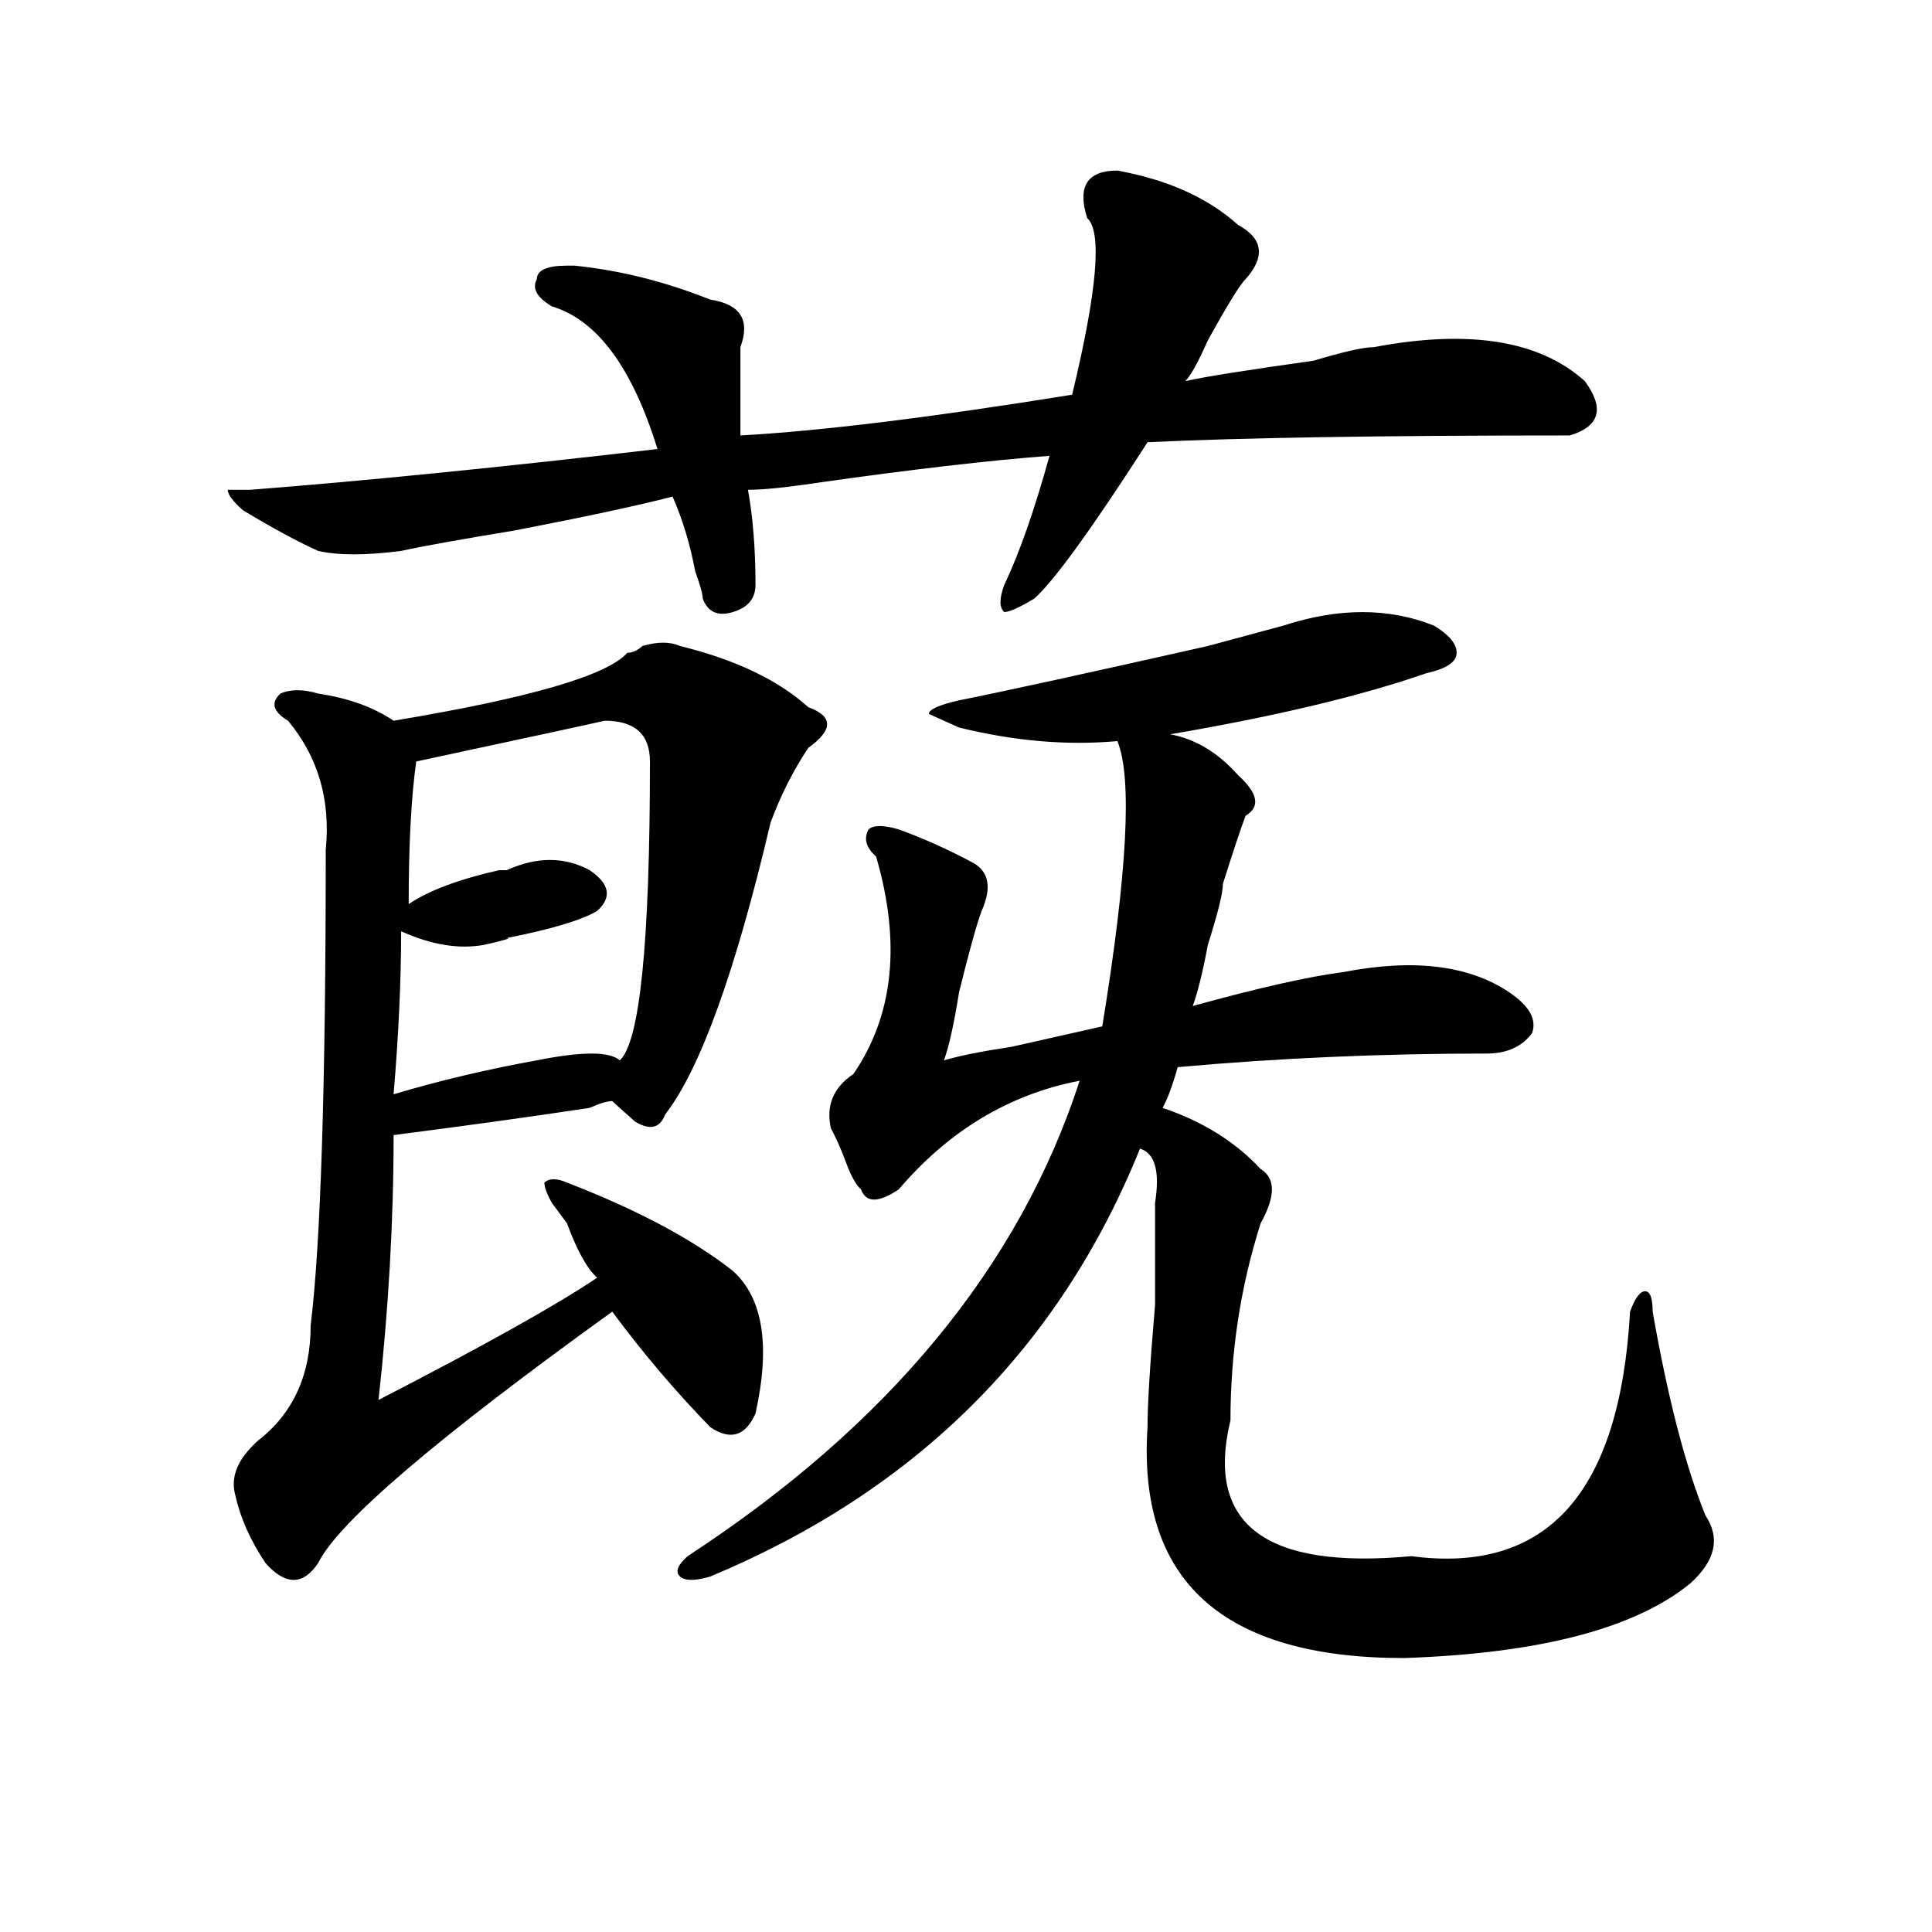
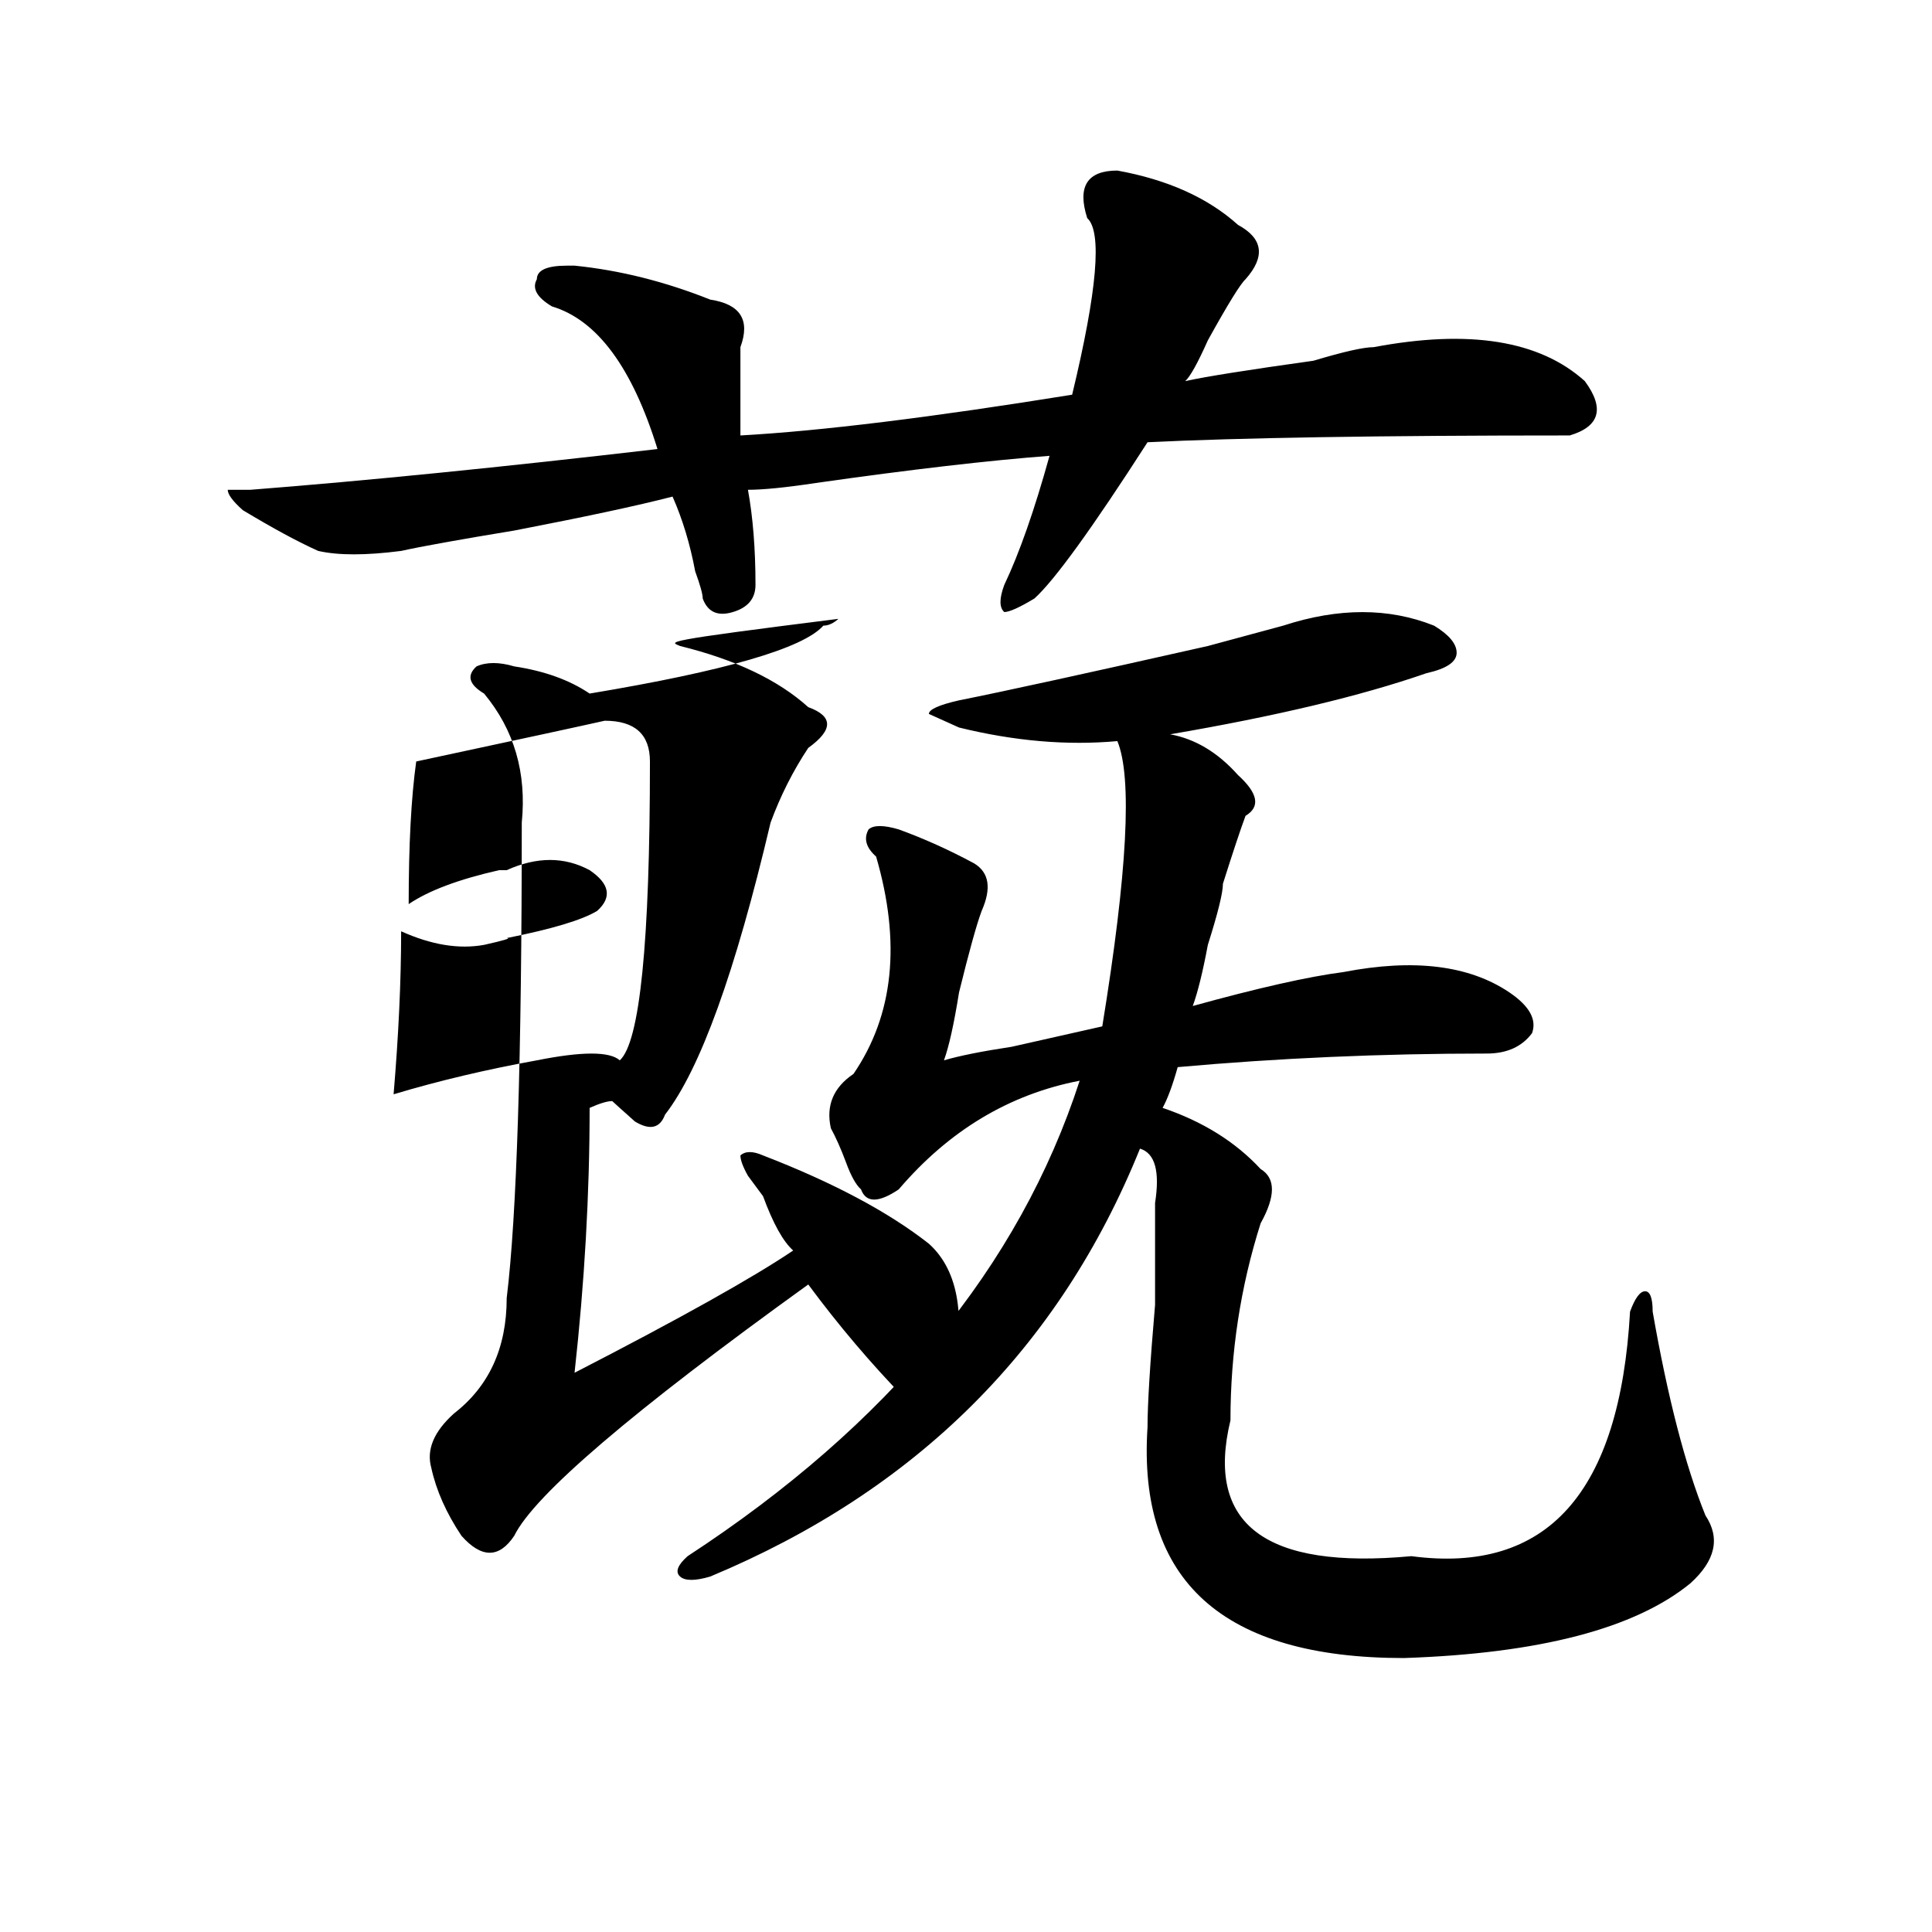
<svg xmlns="http://www.w3.org/2000/svg" version="1.1" id="图层_1" x="0px" y="0px" width="1000px" height="1000px" viewBox="0 0 1000 1000" enable-background="new 0 0 1000 1000" xml:space="preserve">
-   <path d="M578.352,88.281c25.975,4.725,46.828,14.063,62.438,28.125c12.987,7.031,14.268,16.425,3.902,28.125  c-2.622,2.362-9.146,12.909-19.512,31.641c-5.244,11.756-9.146,18.787-11.707,21.094c10.365-2.307,32.499-5.822,66.34-10.547  c15.609-4.669,25.975-7.031,31.219-7.031c49.389-9.338,85.852-3.516,109.266,17.578c10.365,14.063,7.805,23.456-7.805,28.125  c-98.9,0-171.703,1.209-218.531,3.516c-28.658,44.55-48.17,71.521-58.535,80.859c-7.805,4.725-13.049,7.031-15.609,7.031  c-2.622-2.307-2.622-7.031,0-14.063c7.805-16.369,15.609-38.672,23.414-66.797c-31.219,2.362-71.584,7.031-120.973,14.063  c-15.609,2.362-27.316,3.516-35.121,3.516c2.561,14.063,3.902,30.487,3.902,49.219c0,7.031-3.902,11.756-11.707,14.063  c-7.805,2.362-13.049,0-15.609-7.031c0-2.307-1.342-7.031-3.902-14.063c-2.622-14.063-6.524-26.916-11.707-38.672  c-18.231,4.725-45.548,10.547-81.949,17.578c-28.658,4.725-48.17,8.24-58.535,10.547c-18.231,2.362-32.561,2.362-42.926,0  c-10.427-4.669-23.414-11.7-39.023-21.094c-5.244-4.669-7.805-8.185-7.805-10.547h11.707c59.815-4.669,130.058-11.7,210.727-21.094  c-13.049-42.188-31.219-66.797-54.633-73.828c-7.805-4.669-10.427-9.338-7.805-14.063c0-4.669,5.183-7.031,15.609-7.031h3.902  c23.414,2.362,46.828,8.24,70.242,17.578c15.609,2.362,20.792,10.547,15.609,24.609c0,11.756,0,26.972,0,45.703  c41.584-2.307,98.839-9.338,171.703-21.094c12.987-53.888,15.609-84.375,7.805-91.406C557.498,96.521,562.742,88.281,578.352,88.281  z M352.016,334.375c28.597,7.031,50.73,17.578,66.34,31.641c12.987,4.725,12.987,11.756,0,21.094  c-7.805,11.756-14.329,24.609-19.512,38.672c-18.231,77.344-36.463,127.771-54.633,151.172c-2.622,7.031-7.805,8.24-15.609,3.516  l-3.902-3.516c-2.622-2.307-5.244-4.669-7.805-7.031c-2.622,0-6.524,1.209-11.707,3.516c-31.219,4.725-65.06,9.394-101.461,14.063  c0,44.55-2.622,90.253-7.805,137.109c54.633-28.125,92.314-49.219,113.168-63.281c-5.244-4.669-10.427-14.063-15.609-28.125  l-7.805-10.547c-2.622-4.669-3.902-8.185-3.902-10.547c2.561-2.307,6.463-2.307,11.707,0c36.401,14.063,64.998,29.334,85.852,45.703  c15.609,14.063,19.512,38.672,11.707,73.828c-5.244,11.756-13.049,14.063-23.414,7.031c-18.231-18.731-35.121-38.672-50.73-59.766  c-91.096,65.644-141.826,108.984-152.191,130.078c-7.805,11.7-16.951,11.7-27.316,0c-7.805-11.7-13.049-23.4-15.609-35.156  c-2.622-9.338,1.28-18.731,11.707-28.125c18.17-14.063,27.316-33.947,27.316-59.766c5.183-42.188,7.805-124.2,7.805-246.094  c2.561-25.763-3.902-48.01-19.512-66.797c-7.805-4.669-9.146-9.338-3.902-14.063c5.183-2.307,11.707-2.307,19.512,0  c15.609,2.362,28.597,7.031,39.023,14.063c70.242-11.7,110.546-23.4,120.973-35.156c2.561,0,5.183-1.153,7.805-3.516  C340.309,332.068,346.771,332.068,352.016,334.375z M312.992,373.047c-10.427,2.362-42.926,9.394-97.559,21.094  c-2.622,18.787-3.902,43.396-3.902,73.828c10.365-7.031,25.975-12.854,46.828-17.578h3.902c15.609-7.031,29.877-7.031,42.926,0  c10.365,7.031,11.707,14.063,3.902,21.094c-7.805,4.725-23.414,9.394-46.828,14.063c2.561,0-1.342,1.209-11.707,3.516  c-13.049,2.362-27.316,0-42.926-7.031c0,25.818-1.342,53.943-3.902,84.375c23.414-7.031,48.108-12.854,74.145-17.578  c23.414-4.669,37.682-4.669,42.926,0c10.365-9.338,15.609-60.919,15.609-154.688C336.406,380.078,328.602,373.047,312.992,373.047z   M742.25,323.828c7.805,4.725,11.707,9.394,11.707,14.063c0,4.725-5.244,8.24-15.609,10.547  c-33.841,11.756-78.047,22.303-132.68,31.641c12.987,2.362,24.694,9.394,35.121,21.094c10.365,9.394,11.707,16.425,3.902,21.094  c-2.622,7.031-6.524,18.787-11.707,35.156c0,4.725-2.622,15.271-7.805,31.641c-2.622,14.063-5.244,24.609-7.805,31.641  c33.779-9.338,59.815-15.216,78.047-17.578c36.401-7.031,64.998-3.516,85.852,10.547c10.365,7.031,14.268,14.063,11.707,21.094  c-5.244,7.031-13.049,10.547-23.414,10.547c-54.633,0-107.985,2.362-159.996,7.031c-2.622,9.394-5.244,16.425-7.805,21.094  c20.792,7.031,37.682,17.578,50.73,31.641c7.805,4.725,7.805,14.063,0,28.125c-10.427,32.85-15.609,66.797-15.609,101.953  c-13.049,53.943,18.17,77.344,93.656,70.313c70.242,9.338,107.924-32.794,113.168-126.563c2.561-7.031,5.183-10.547,7.805-10.547  c2.561,0,3.902,3.516,3.902,10.547c7.805,44.55,16.89,79.706,27.316,105.469c7.805,11.756,5.183,23.4-7.805,35.156  c-28.658,23.4-78.047,36.31-148.289,38.672c-93.656,0-137.924-39.881-132.68-119.531c0-11.7,1.28-32.794,3.902-63.281  c0-25.763,0-43.341,0-52.734c2.561-16.369,0-25.763-7.805-28.125c-41.646,103.162-115.79,176.99-222.434,221.484  c-7.805,2.307-13.049,2.307-15.609,0c-2.622-2.362-1.342-5.878,3.902-10.547c104.021-67.95,171.703-149.963,202.922-246.094  c-36.463,7.031-67.682,25.818-93.656,56.25c-10.427,7.031-16.951,7.031-19.512,0c-2.622-2.307-5.244-7.031-7.805-14.063  c-2.622-7.031-5.244-12.854-7.805-17.578c-2.622-11.7,1.28-21.094,11.707-28.125c20.792-30.432,24.694-67.95,11.707-112.5  c-5.244-4.669-6.524-9.338-3.902-14.063c2.561-2.307,7.805-2.307,15.609,0c12.987,4.725,25.975,10.547,39.023,17.578  c7.805,4.725,9.085,12.909,3.902,24.609c-2.622,7.031-6.524,21.094-11.707,42.188c-2.622,16.425-5.244,28.125-7.805,35.156  c7.805-2.307,19.512-4.669,35.121-7.031c20.792-4.669,36.401-8.185,46.828-10.547c12.987-79.65,15.609-128.869,7.805-147.656  c-26.036,2.362-53.353,0-81.949-7.031l-15.609-7.031c0-2.307,5.183-4.669,15.609-7.031c23.414-4.669,66.34-14.063,128.777-28.125  l39.023-10.547C692.8,314.49,718.836,314.49,742.25,323.828z" />
+   <path d="M578.352,88.281c25.975,4.725,46.828,14.063,62.438,28.125c12.987,7.031,14.268,16.425,3.902,28.125  c-2.622,2.362-9.146,12.909-19.512,31.641c-5.244,11.756-9.146,18.787-11.707,21.094c10.365-2.307,32.499-5.822,66.34-10.547  c15.609-4.669,25.975-7.031,31.219-7.031c49.389-9.338,85.852-3.516,109.266,17.578c10.365,14.063,7.805,23.456-7.805,28.125  c-98.9,0-171.703,1.209-218.531,3.516c-28.658,44.55-48.17,71.521-58.535,80.859c-7.805,4.725-13.049,7.031-15.609,7.031  c-2.622-2.307-2.622-7.031,0-14.063c7.805-16.369,15.609-38.672,23.414-66.797c-31.219,2.362-71.584,7.031-120.973,14.063  c-15.609,2.362-27.316,3.516-35.121,3.516c2.561,14.063,3.902,30.487,3.902,49.219c0,7.031-3.902,11.756-11.707,14.063  c-7.805,2.362-13.049,0-15.609-7.031c0-2.307-1.342-7.031-3.902-14.063c-2.622-14.063-6.524-26.916-11.707-38.672  c-18.231,4.725-45.548,10.547-81.949,17.578c-28.658,4.725-48.17,8.24-58.535,10.547c-18.231,2.362-32.561,2.362-42.926,0  c-10.427-4.669-23.414-11.7-39.023-21.094c-5.244-4.669-7.805-8.185-7.805-10.547h11.707c59.815-4.669,130.058-11.7,210.727-21.094  c-13.049-42.188-31.219-66.797-54.633-73.828c-7.805-4.669-10.427-9.338-7.805-14.063c0-4.669,5.183-7.031,15.609-7.031h3.902  c23.414,2.362,46.828,8.24,70.242,17.578c15.609,2.362,20.792,10.547,15.609,24.609c0,11.756,0,26.972,0,45.703  c41.584-2.307,98.839-9.338,171.703-21.094c12.987-53.888,15.609-84.375,7.805-91.406C557.498,96.521,562.742,88.281,578.352,88.281  z M352.016,334.375c28.597,7.031,50.73,17.578,66.34,31.641c12.987,4.725,12.987,11.756,0,21.094  c-7.805,11.756-14.329,24.609-19.512,38.672c-18.231,77.344-36.463,127.771-54.633,151.172c-2.622,7.031-7.805,8.24-15.609,3.516  l-3.902-3.516c-2.622-2.307-5.244-4.669-7.805-7.031c-2.622,0-6.524,1.209-11.707,3.516c0,44.55-2.622,90.253-7.805,137.109c54.633-28.125,92.314-49.219,113.168-63.281c-5.244-4.669-10.427-14.063-15.609-28.125  l-7.805-10.547c-2.622-4.669-3.902-8.185-3.902-10.547c2.561-2.307,6.463-2.307,11.707,0c36.401,14.063,64.998,29.334,85.852,45.703  c15.609,14.063,19.512,38.672,11.707,73.828c-5.244,11.756-13.049,14.063-23.414,7.031c-18.231-18.731-35.121-38.672-50.73-59.766  c-91.096,65.644-141.826,108.984-152.191,130.078c-7.805,11.7-16.951,11.7-27.316,0c-7.805-11.7-13.049-23.4-15.609-35.156  c-2.622-9.338,1.28-18.731,11.707-28.125c18.17-14.063,27.316-33.947,27.316-59.766c5.183-42.188,7.805-124.2,7.805-246.094  c2.561-25.763-3.902-48.01-19.512-66.797c-7.805-4.669-9.146-9.338-3.902-14.063c5.183-2.307,11.707-2.307,19.512,0  c15.609,2.362,28.597,7.031,39.023,14.063c70.242-11.7,110.546-23.4,120.973-35.156c2.561,0,5.183-1.153,7.805-3.516  C340.309,332.068,346.771,332.068,352.016,334.375z M312.992,373.047c-10.427,2.362-42.926,9.394-97.559,21.094  c-2.622,18.787-3.902,43.396-3.902,73.828c10.365-7.031,25.975-12.854,46.828-17.578h3.902c15.609-7.031,29.877-7.031,42.926,0  c10.365,7.031,11.707,14.063,3.902,21.094c-7.805,4.725-23.414,9.394-46.828,14.063c2.561,0-1.342,1.209-11.707,3.516  c-13.049,2.362-27.316,0-42.926-7.031c0,25.818-1.342,53.943-3.902,84.375c23.414-7.031,48.108-12.854,74.145-17.578  c23.414-4.669,37.682-4.669,42.926,0c10.365-9.338,15.609-60.919,15.609-154.688C336.406,380.078,328.602,373.047,312.992,373.047z   M742.25,323.828c7.805,4.725,11.707,9.394,11.707,14.063c0,4.725-5.244,8.24-15.609,10.547  c-33.841,11.756-78.047,22.303-132.68,31.641c12.987,2.362,24.694,9.394,35.121,21.094c10.365,9.394,11.707,16.425,3.902,21.094  c-2.622,7.031-6.524,18.787-11.707,35.156c0,4.725-2.622,15.271-7.805,31.641c-2.622,14.063-5.244,24.609-7.805,31.641  c33.779-9.338,59.815-15.216,78.047-17.578c36.401-7.031,64.998-3.516,85.852,10.547c10.365,7.031,14.268,14.063,11.707,21.094  c-5.244,7.031-13.049,10.547-23.414,10.547c-54.633,0-107.985,2.362-159.996,7.031c-2.622,9.394-5.244,16.425-7.805,21.094  c20.792,7.031,37.682,17.578,50.73,31.641c7.805,4.725,7.805,14.063,0,28.125c-10.427,32.85-15.609,66.797-15.609,101.953  c-13.049,53.943,18.17,77.344,93.656,70.313c70.242,9.338,107.924-32.794,113.168-126.563c2.561-7.031,5.183-10.547,7.805-10.547  c2.561,0,3.902,3.516,3.902,10.547c7.805,44.55,16.89,79.706,27.316,105.469c7.805,11.756,5.183,23.4-7.805,35.156  c-28.658,23.4-78.047,36.31-148.289,38.672c-93.656,0-137.924-39.881-132.68-119.531c0-11.7,1.28-32.794,3.902-63.281  c0-25.763,0-43.341,0-52.734c2.561-16.369,0-25.763-7.805-28.125c-41.646,103.162-115.79,176.99-222.434,221.484  c-7.805,2.307-13.049,2.307-15.609,0c-2.622-2.362-1.342-5.878,3.902-10.547c104.021-67.95,171.703-149.963,202.922-246.094  c-36.463,7.031-67.682,25.818-93.656,56.25c-10.427,7.031-16.951,7.031-19.512,0c-2.622-2.307-5.244-7.031-7.805-14.063  c-2.622-7.031-5.244-12.854-7.805-17.578c-2.622-11.7,1.28-21.094,11.707-28.125c20.792-30.432,24.694-67.95,11.707-112.5  c-5.244-4.669-6.524-9.338-3.902-14.063c2.561-2.307,7.805-2.307,15.609,0c12.987,4.725,25.975,10.547,39.023,17.578  c7.805,4.725,9.085,12.909,3.902,24.609c-2.622,7.031-6.524,21.094-11.707,42.188c-2.622,16.425-5.244,28.125-7.805,35.156  c7.805-2.307,19.512-4.669,35.121-7.031c20.792-4.669,36.401-8.185,46.828-10.547c12.987-79.65,15.609-128.869,7.805-147.656  c-26.036,2.362-53.353,0-81.949-7.031l-15.609-7.031c0-2.307,5.183-4.669,15.609-7.031c23.414-4.669,66.34-14.063,128.777-28.125  l39.023-10.547C692.8,314.49,718.836,314.49,742.25,323.828z" />
</svg>